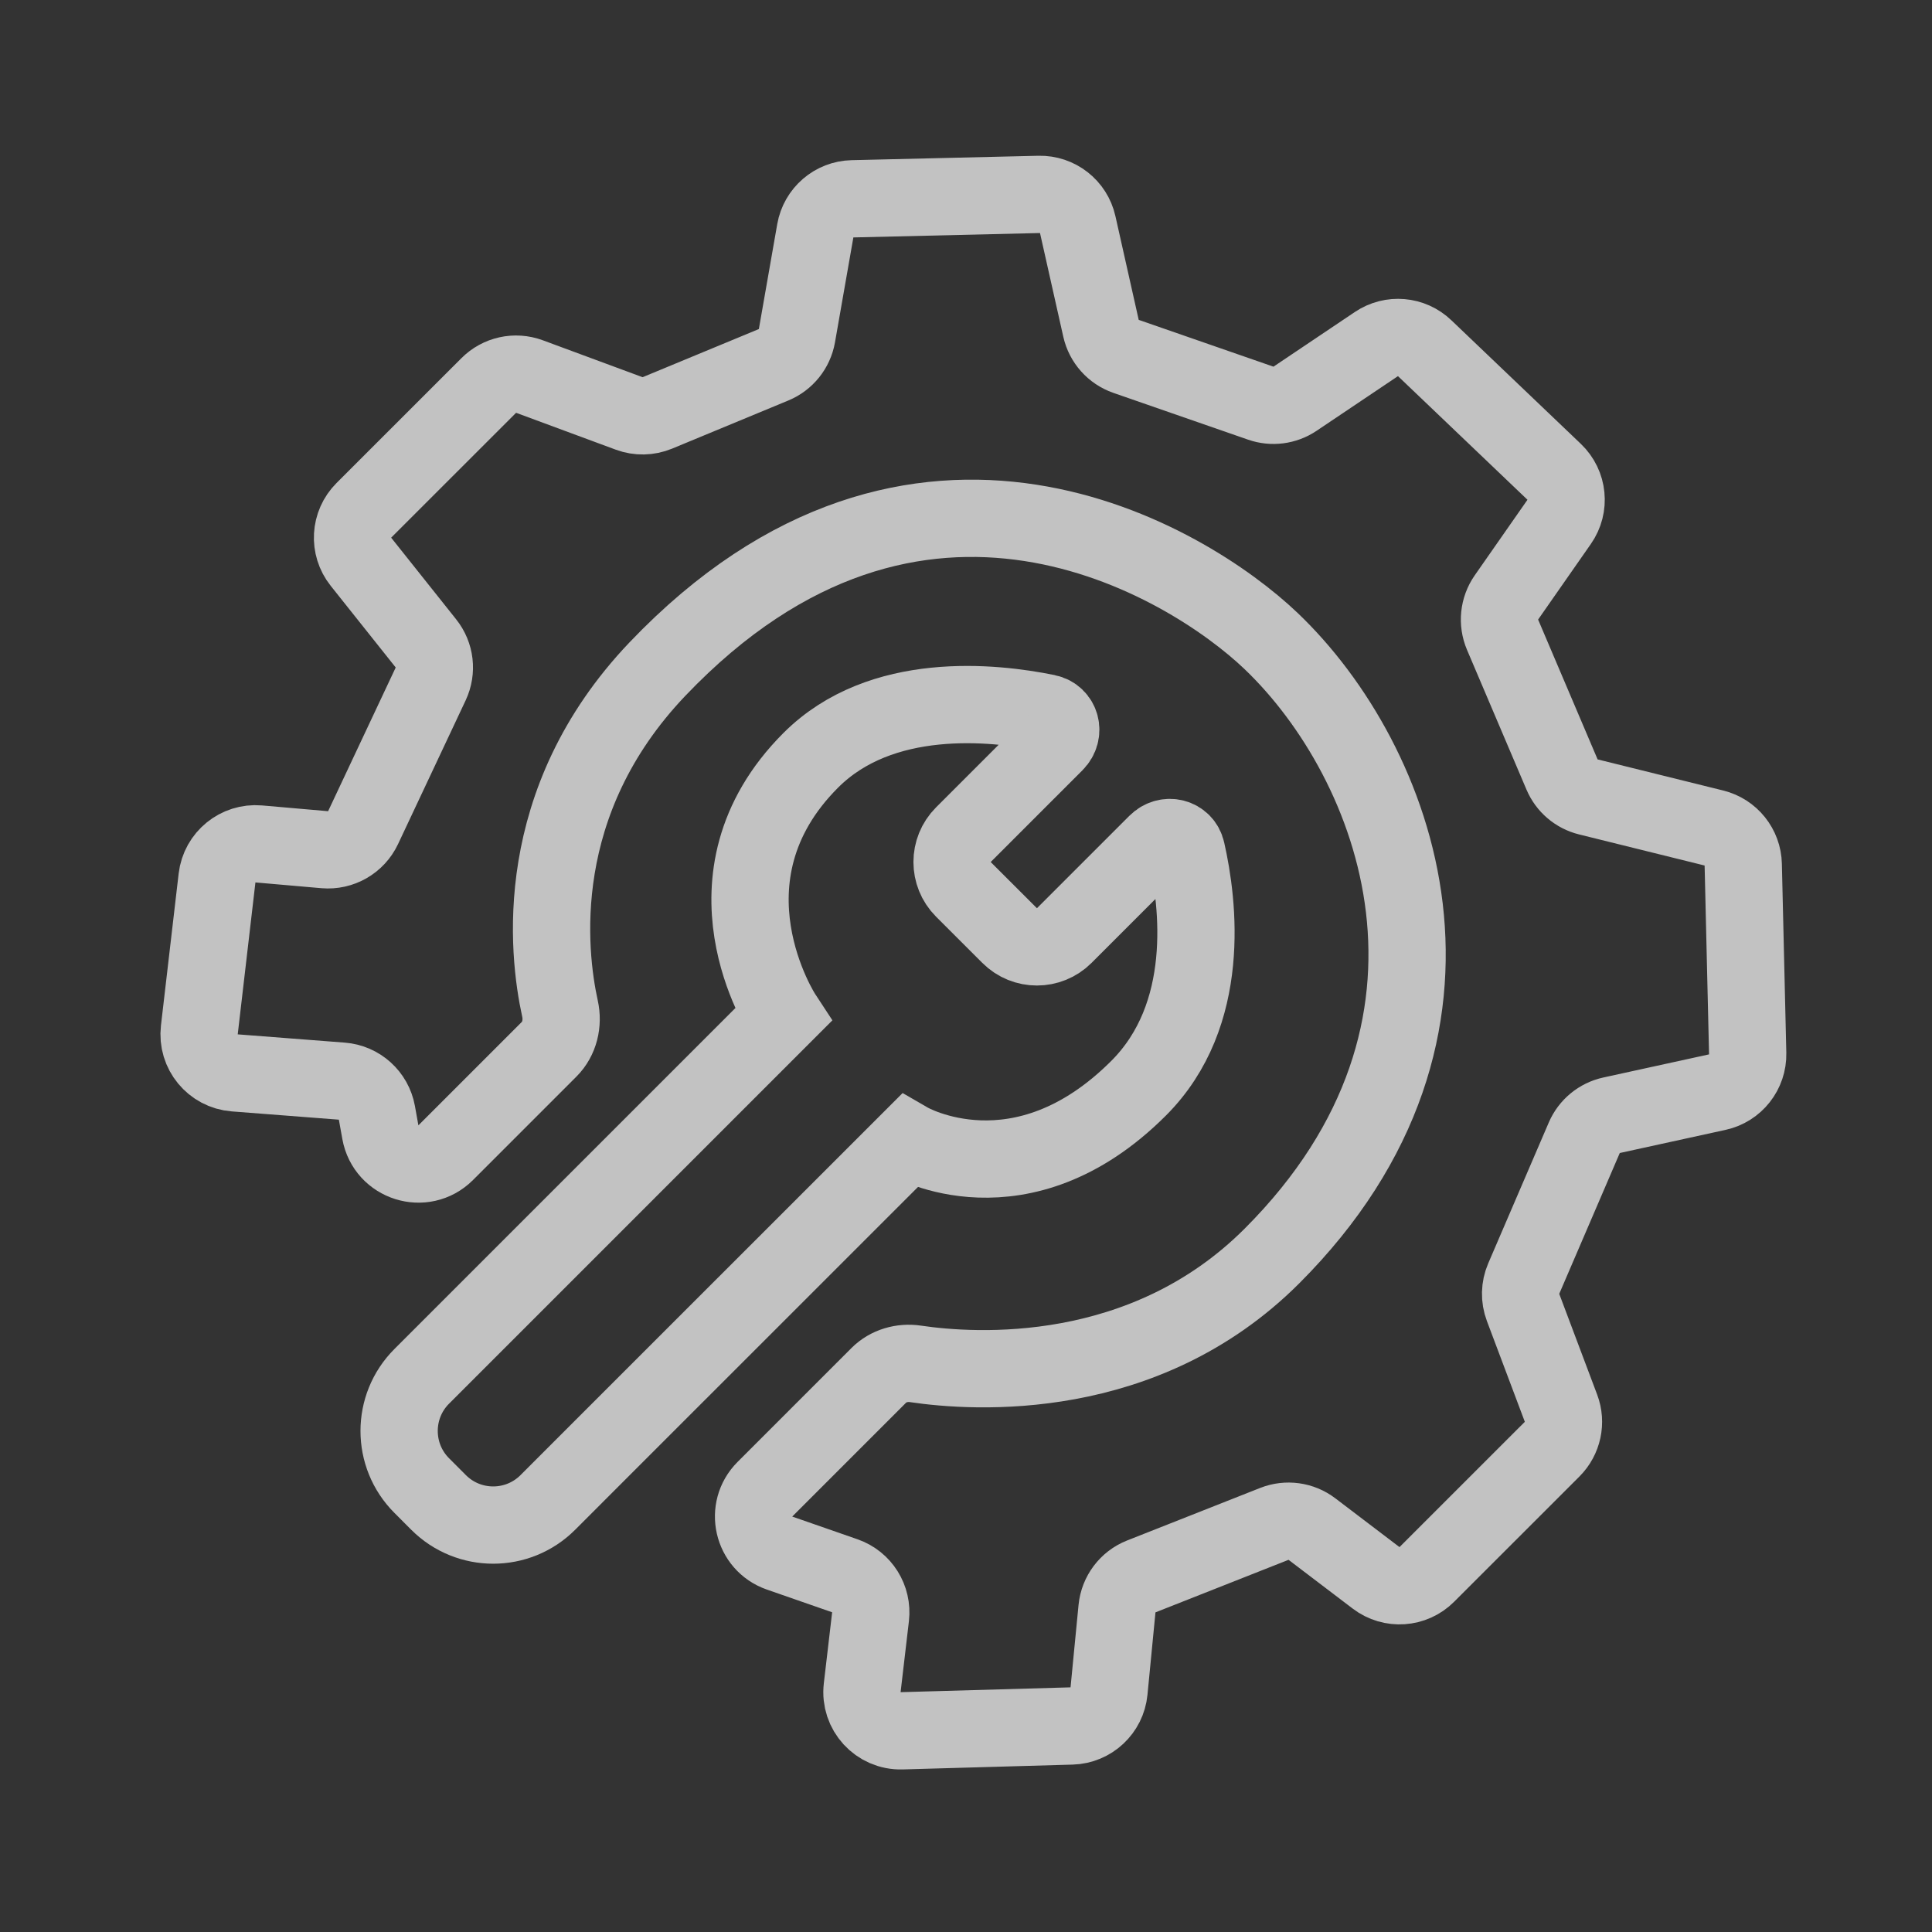
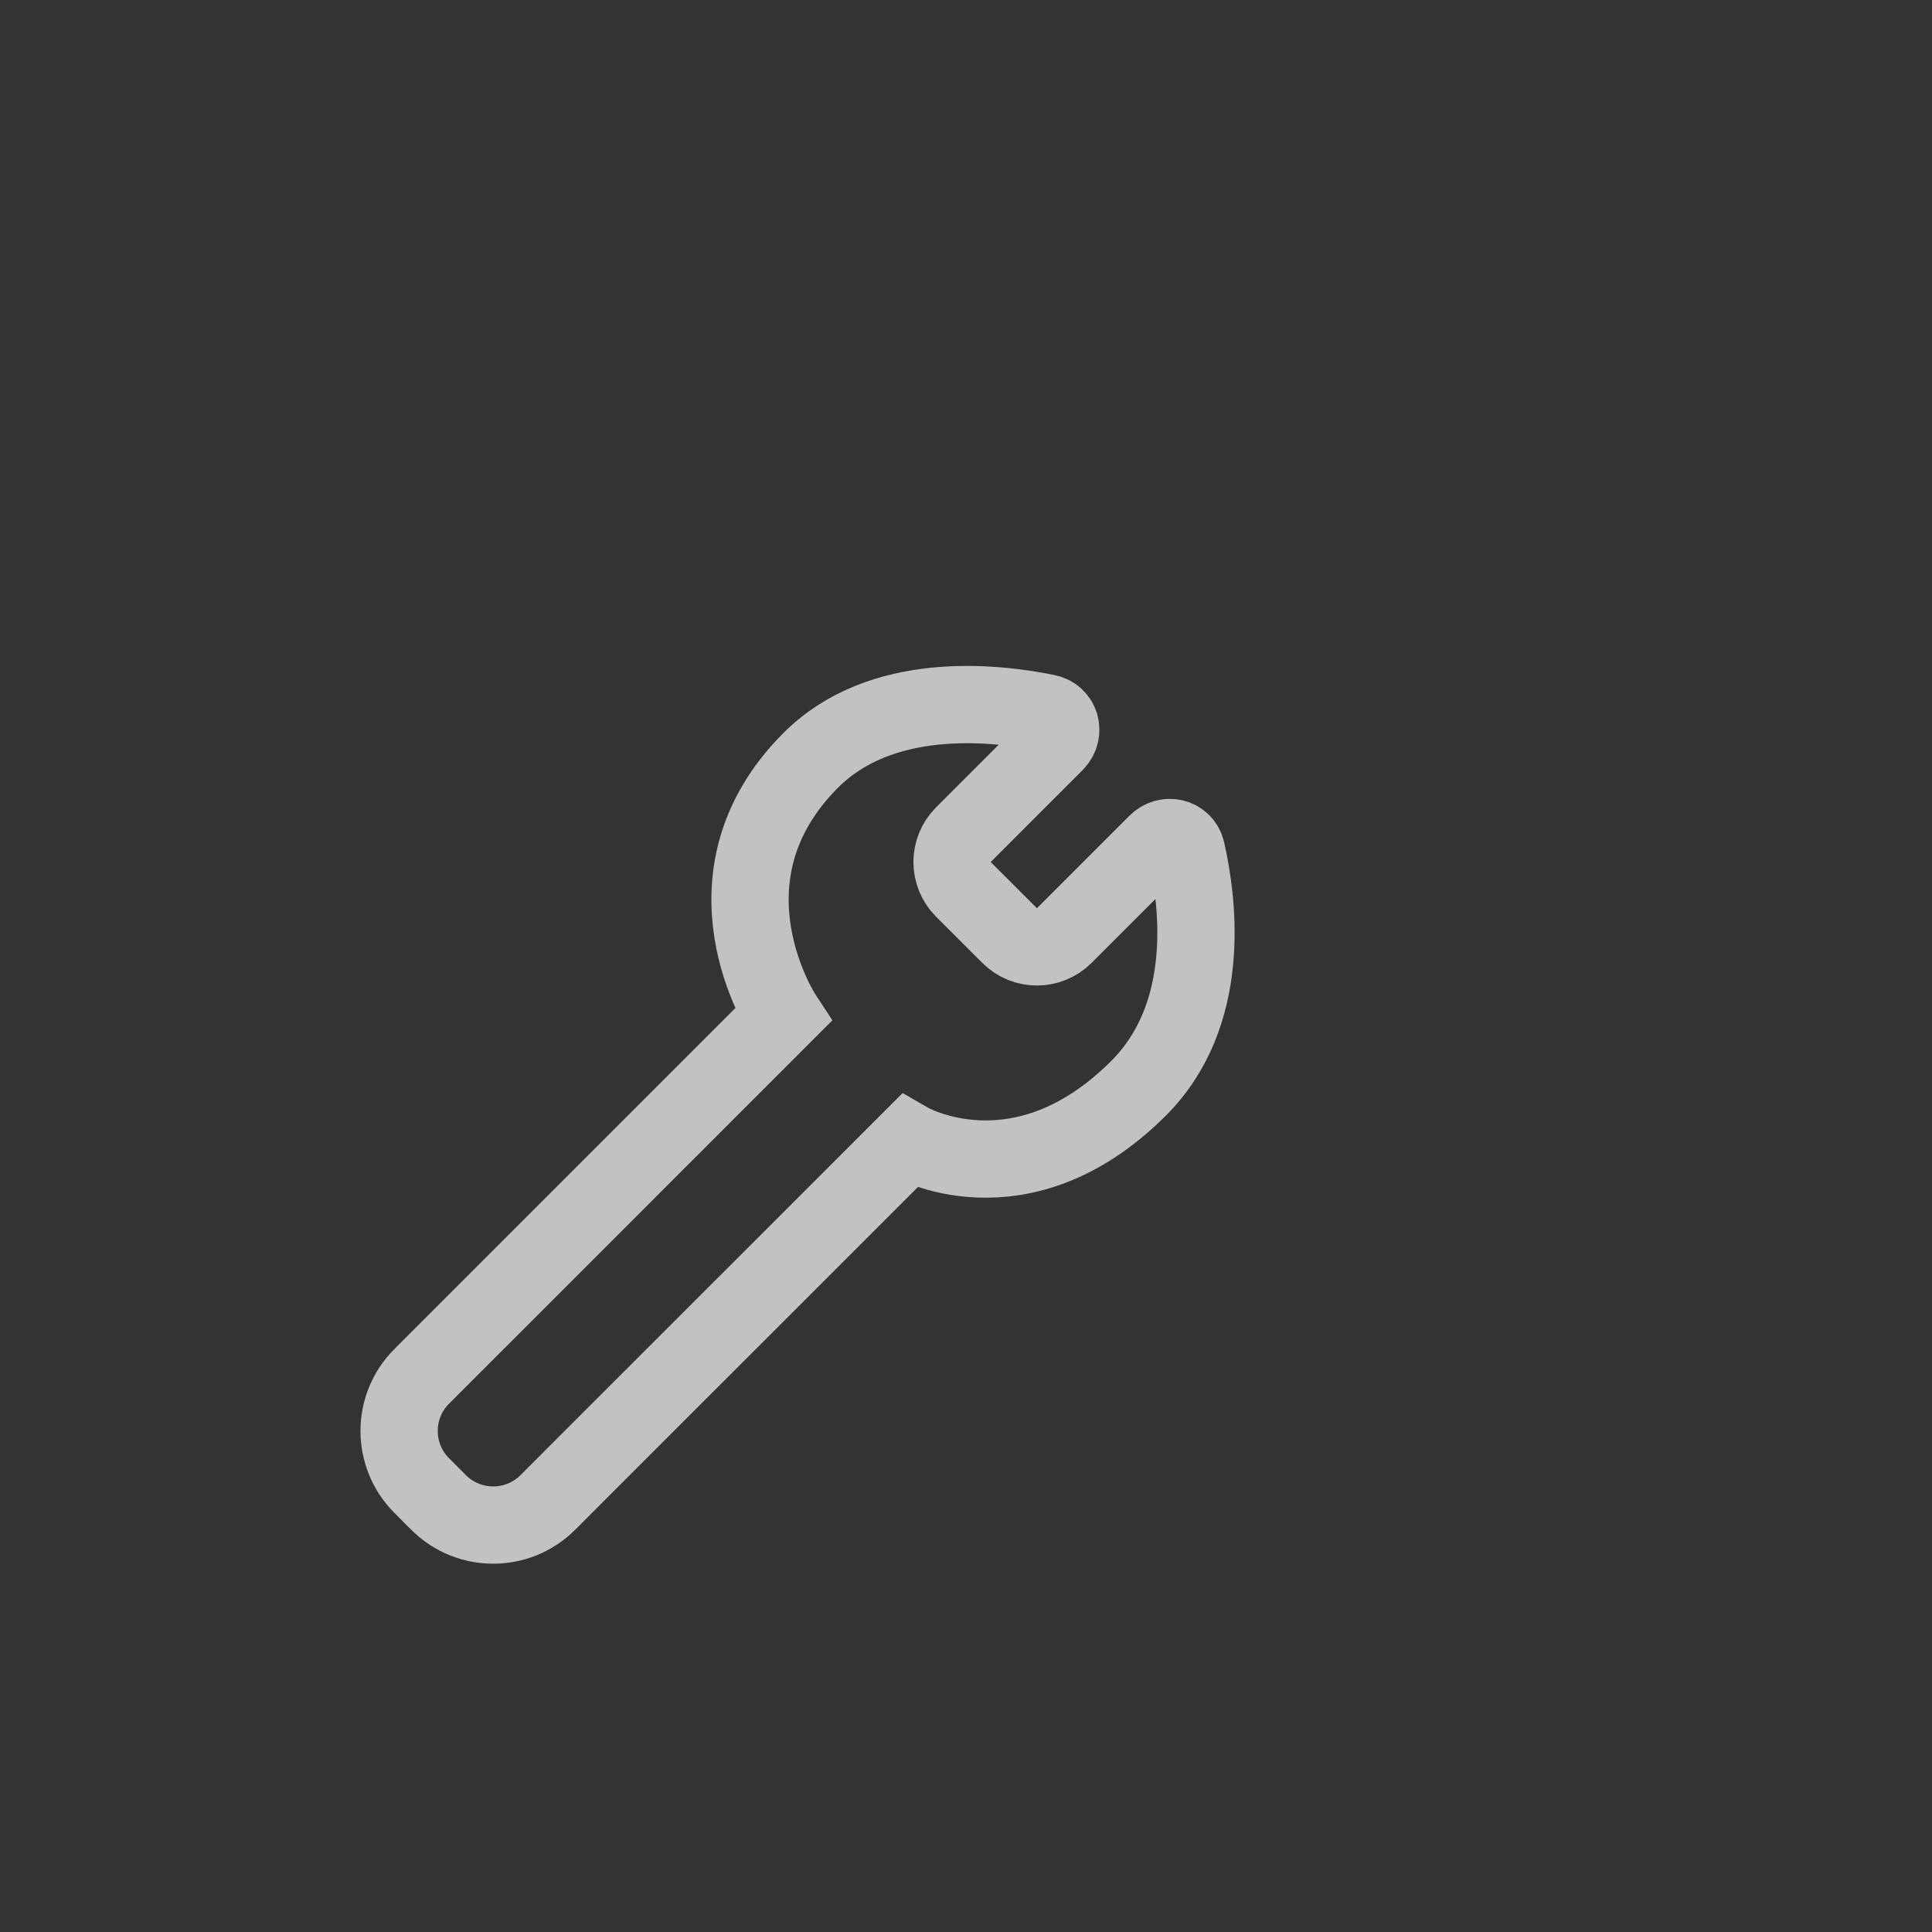
<svg xmlns="http://www.w3.org/2000/svg" width="50" height="50" viewBox="0 0 50 50" fill="none">
  <rect x="0" y="0" width="50" height="50" fill="#333333" stroke="none" />
-   <path d="M9.754 28.8L9.844 29.301C9.987 30.096 10.964 30.402 11.535 29.831L14.21 27.156C14.482 26.884 14.576 26.481 14.493 26.105C14.17 24.636 13.737 20.754 17.013 17.317C23.74 10.261 30.728 14.52 32.897 16.591C36.15 19.698 38.829 26.594 32.918 32.505C29.607 35.816 25.22 35.523 23.693 35.297C23.348 35.246 22.99 35.347 22.744 35.593L19.796 38.541C19.274 39.063 19.477 39.95 20.174 40.193L21.864 40.781C22.307 40.935 22.583 41.376 22.529 41.842L22.314 43.678C22.243 44.283 22.726 44.811 23.335 44.793L27.734 44.668C28.238 44.653 28.652 44.266 28.701 43.765L28.908 41.632C28.945 41.258 29.187 40.936 29.536 40.798L32.98 39.438C33.305 39.31 33.674 39.36 33.953 39.572L35.614 40.835C36.012 41.138 36.573 41.1 36.926 40.746L40.17 37.503C40.447 37.225 40.537 36.81 40.398 36.443L39.417 33.837C39.326 33.595 39.332 33.327 39.434 33.09L41.001 29.445C41.129 29.148 41.391 28.932 41.706 28.863L44.444 28.264C44.911 28.162 45.241 27.742 45.23 27.264L45.115 22.376C45.105 21.925 44.794 21.537 44.356 21.429L41.106 20.624C40.801 20.549 40.549 20.334 40.426 20.045L38.886 16.426C38.752 16.109 38.789 15.745 38.986 15.462L40.351 13.506C40.634 13.102 40.579 12.552 40.222 12.211L36.87 9.011C36.531 8.686 36.012 8.642 35.622 8.904L33.514 10.32C33.253 10.495 32.925 10.537 32.629 10.434L29.142 9.223C28.815 9.109 28.57 8.835 28.494 8.497L27.891 5.812C27.787 5.347 27.369 5.02 26.892 5.031L22.062 5.145C21.585 5.156 21.183 5.502 21.1 5.972L20.624 8.689C20.564 9.026 20.337 9.309 20.021 9.44L17.013 10.686C16.78 10.782 16.52 10.787 16.284 10.7L13.703 9.745C13.336 9.609 12.925 9.699 12.649 9.976L9.416 13.208C9.057 13.568 9.024 14.14 9.341 14.538L11.023 16.651C11.261 16.949 11.308 17.355 11.146 17.7L9.396 21.42C9.217 21.799 8.821 22.026 8.404 21.99L6.697 21.841C6.159 21.795 5.68 22.185 5.617 22.722L5.159 26.653C5.093 27.217 5.509 27.722 6.075 27.766L8.846 27.98C9.3 28.015 9.673 28.352 9.754 28.8Z" stroke="white" stroke-opacity="0.7" stroke-width="2" stroke-linecap="round" stroke-linejoin="round" />
  <path d="M24.932 21.602L27.307 19.227C27.571 18.963 27.46 18.526 27.093 18.451C25.704 18.167 22.801 17.858 20.983 19.676C17.933 22.727 20.26 26.274 20.26 26.274L12.329 34.205L10.915 35.619C10.134 36.4 10.134 37.666 10.915 38.447L11.35 38.883C12.131 39.664 13.397 39.664 14.178 38.883L15.592 37.468L23.524 29.538C23.524 29.538 26.418 31.212 29.468 28.162C31.369 26.261 31.015 23.382 30.706 22.022C30.624 21.663 30.195 21.56 29.935 21.82L27.543 24.212C27.152 24.603 26.519 24.603 26.129 24.212L24.932 23.016C24.542 22.625 24.542 21.992 24.932 21.602Z" stroke="white" stroke-opacity="0.7" stroke-width="2" stroke-linecap="square" />
</svg>